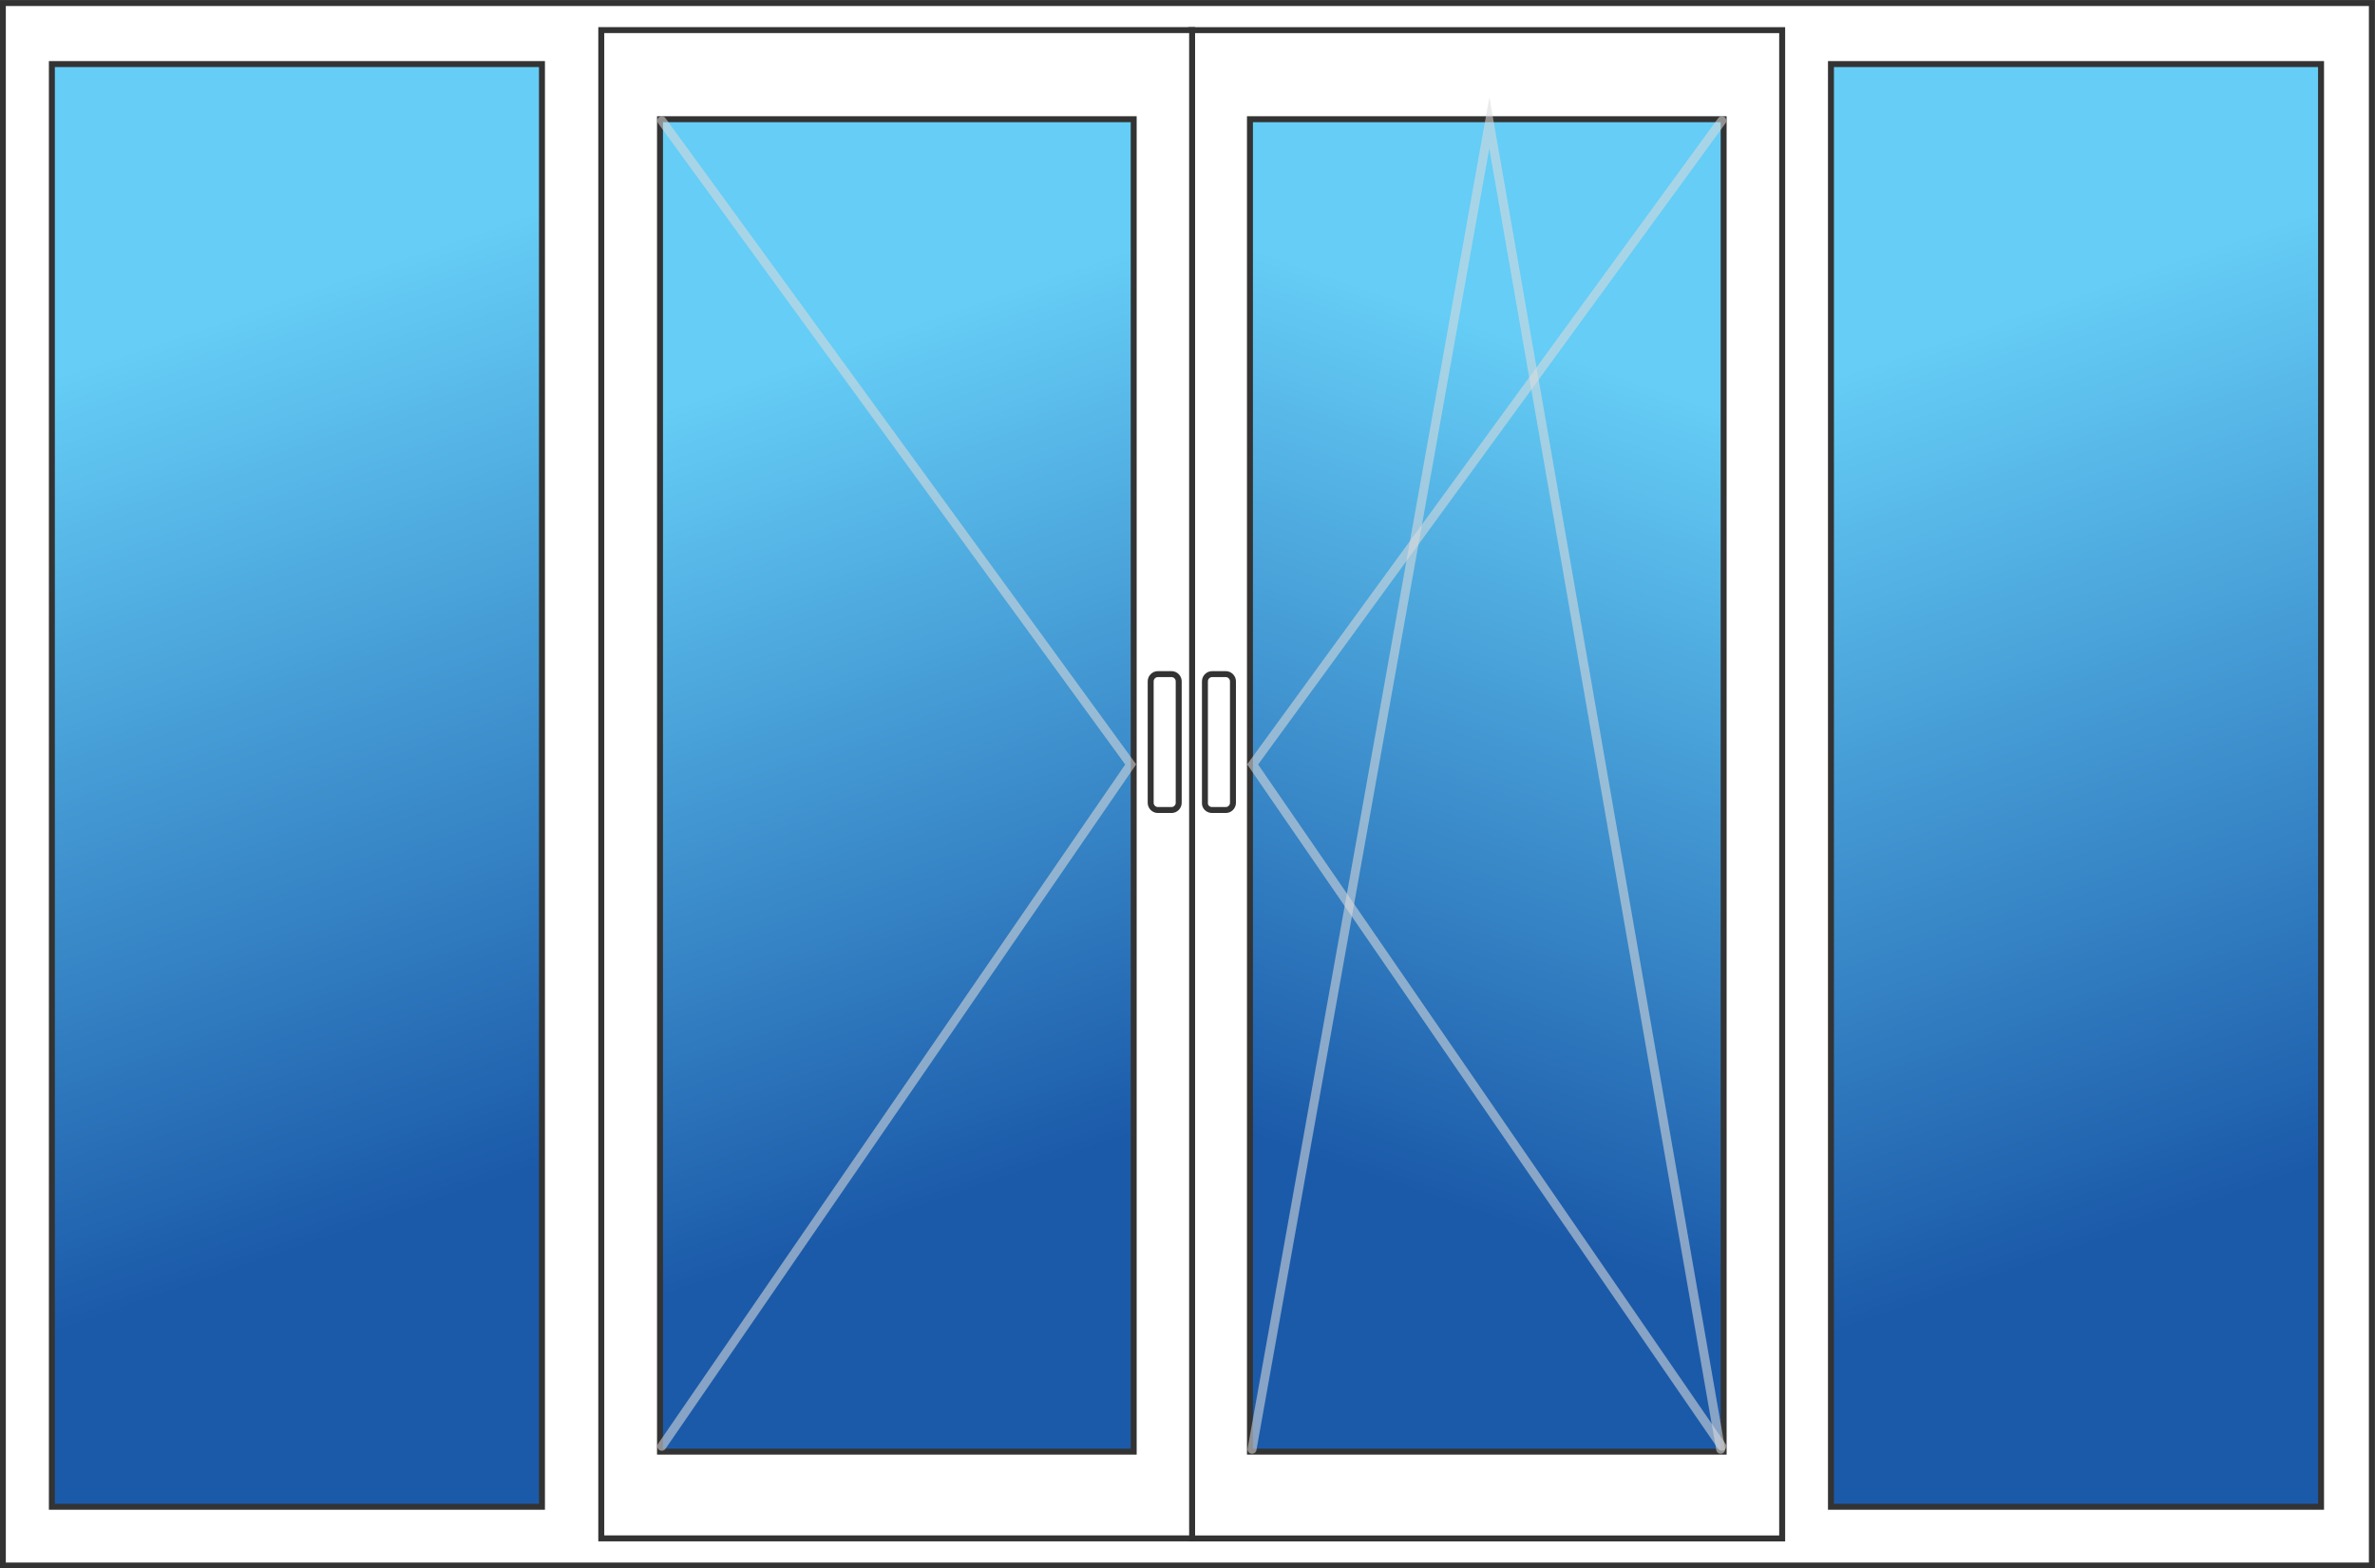
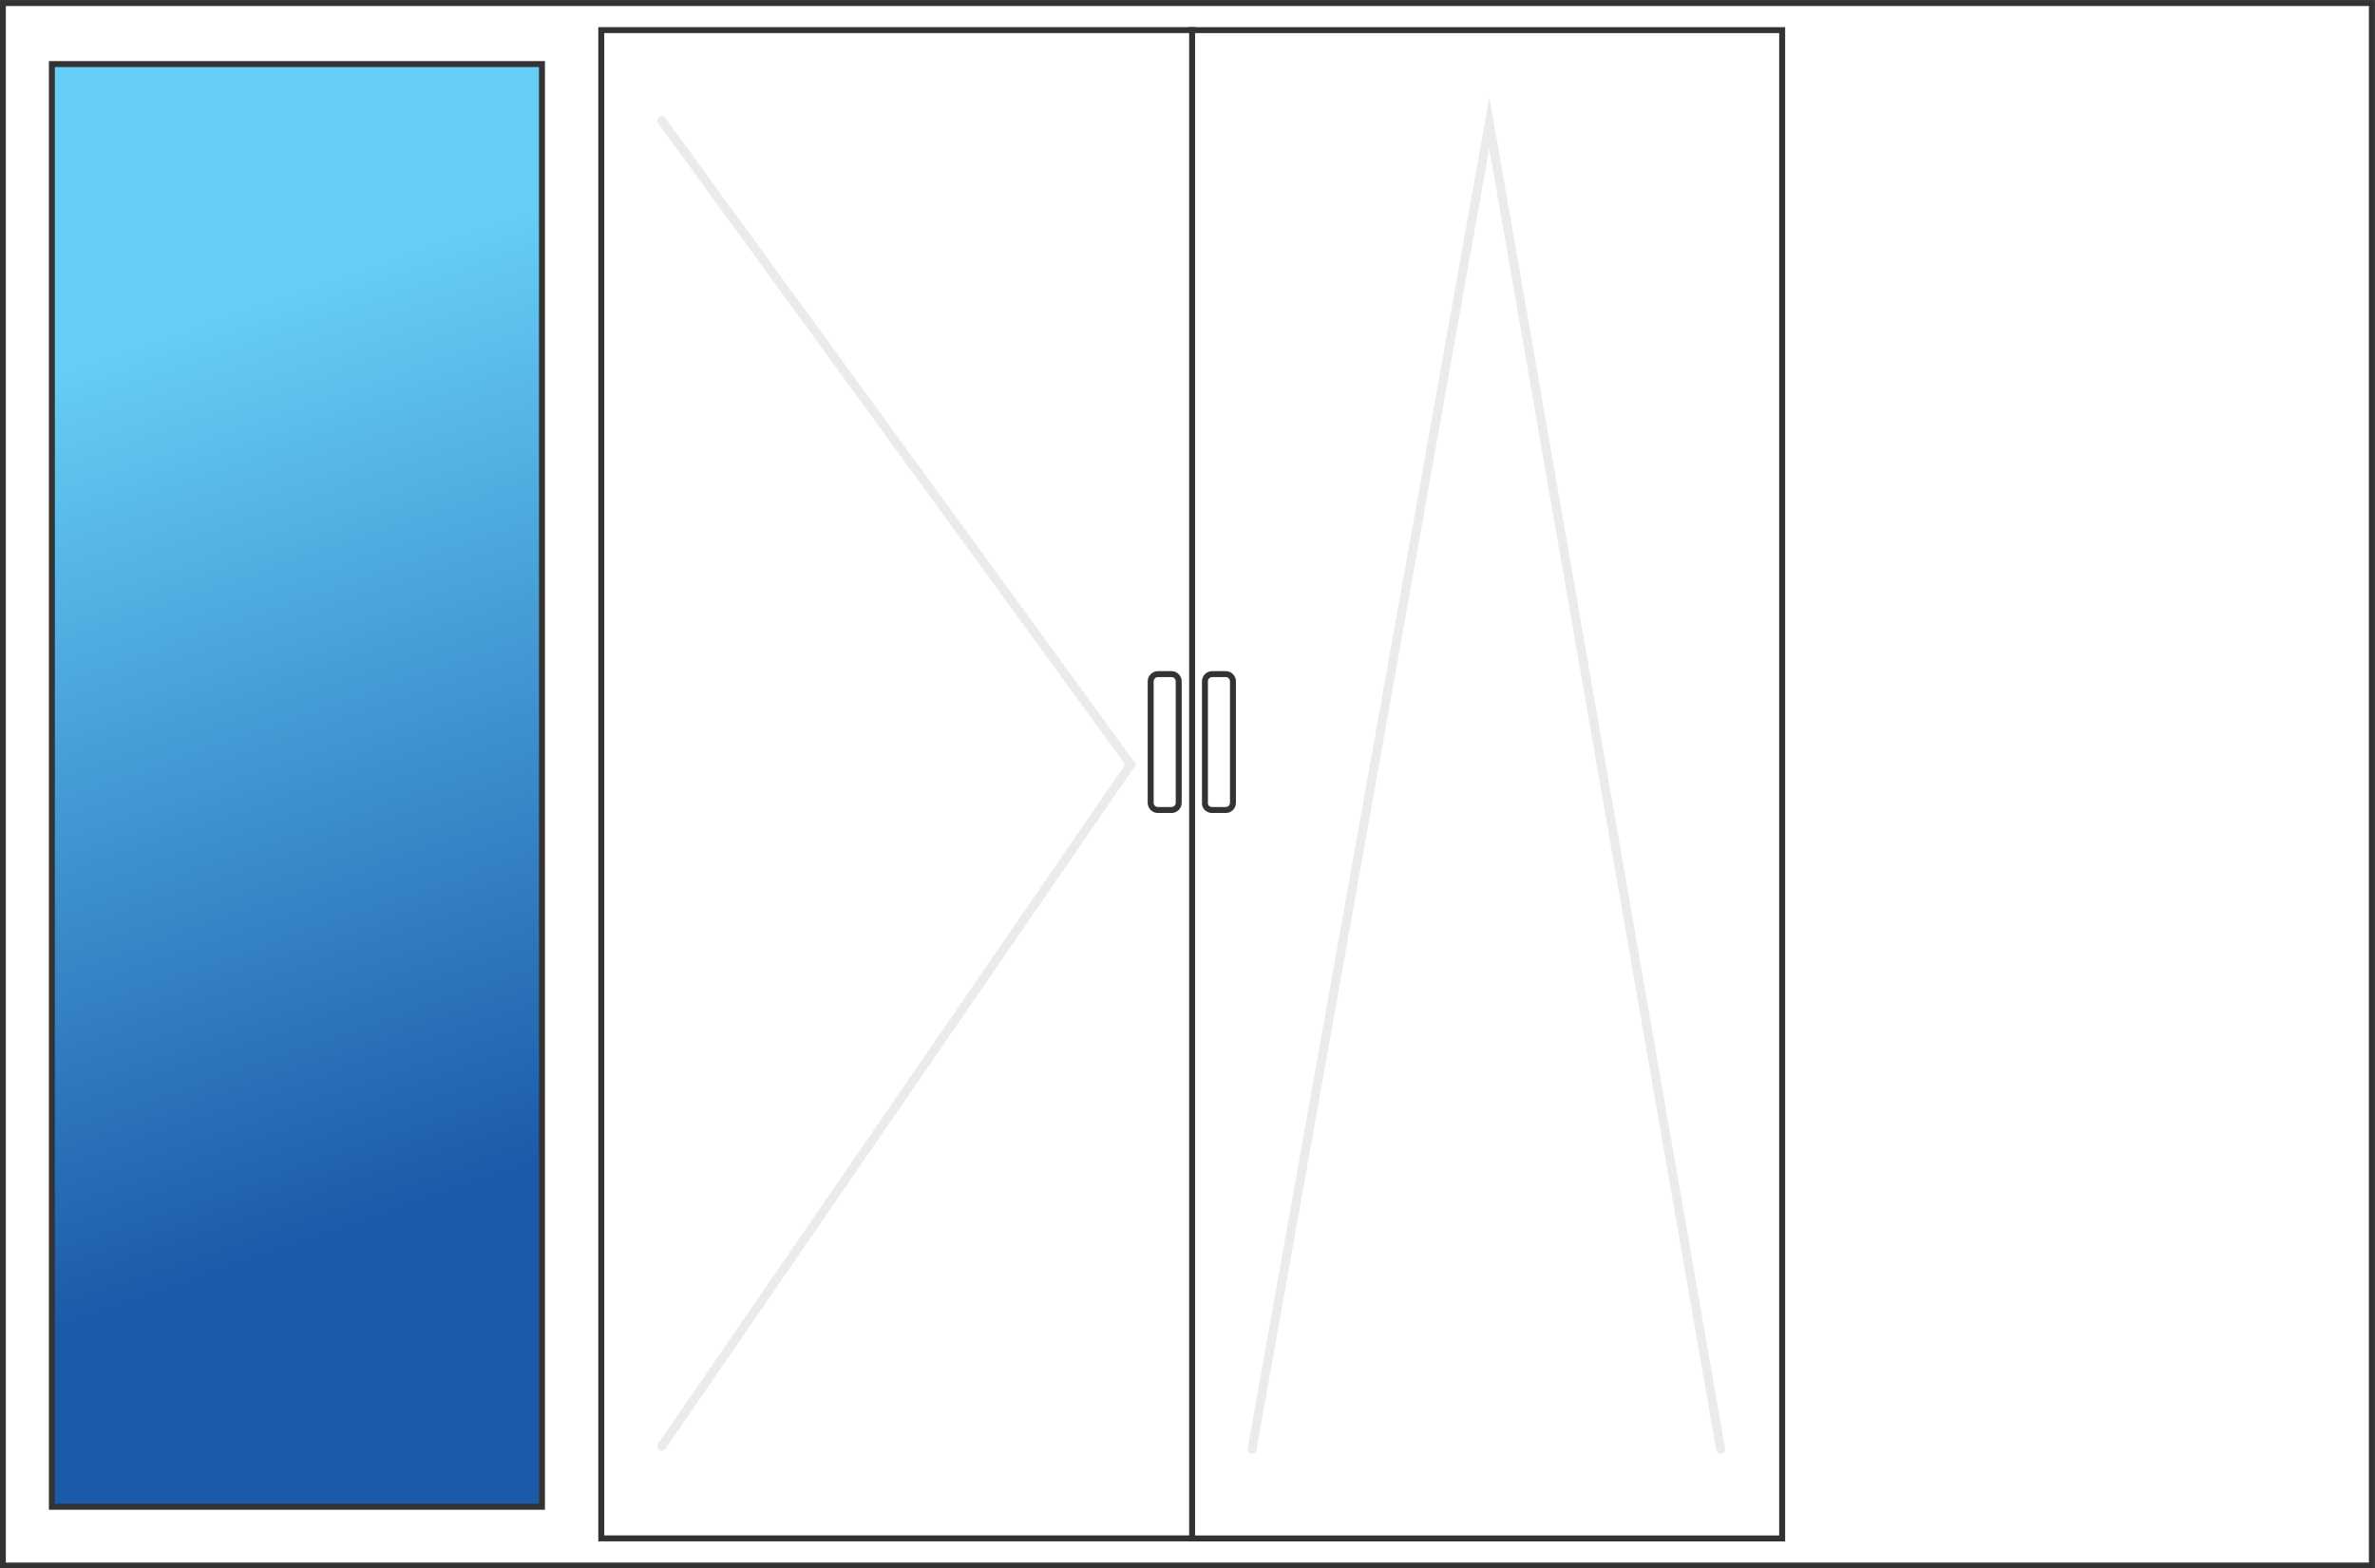
<svg xmlns="http://www.w3.org/2000/svg" version="1.1" id="Layer_1" x="0px" y="0px" viewBox="0 0 796.7 526.3" style="enable-background:new 0 0 796.7 526.3;" xml:space="preserve">
  <rect x="0" y="0" width="796.7" height="526.3" fill="#808080" stroke="none" />
  <style type="text/css">
	.st0{fill:#FFFFFF;stroke:#333333;stroke-width:2;stroke-miterlimit:10;}
	.st1{fill:url(#SVGID_1_);stroke:#333333;stroke-width:2;stroke-miterlimit:10;}
	.st2{opacity:0.56;fill:none;stroke:#DCDBDB;stroke-width:3;stroke-linecap:round;stroke-miterlimit:10;enable-background:new    ;}
	.st3{fill:url(#SVGID_00000058572008340092573220000009865731326612652958_);stroke:#333333;stroke-width:2;stroke-miterlimit:10;}
	.st4{fill:url(#SVGID_00000089570935184898386830000000453246485061514164_);stroke:#333333;stroke-width:2;stroke-miterlimit:10;}
	.st5{fill:url(#SVGID_00000037672401219763585810000005139266228401694638_);stroke:#333333;stroke-width:2;stroke-miterlimit:10;}
	.st6{fill:url(#SVGID_00000069363797763829723410000014412192909337918632_);stroke:#333333;stroke-width:2;stroke-miterlimit:10;}
	.st7{fill:url(#SVGID_00000063635341327184497900000008436255202151133598_);stroke:#333333;stroke-width:2;stroke-miterlimit:10;}
	.st8{fill:url(#SVGID_00000078743675770942961050000006381899062959075734_);stroke:#333333;stroke-width:2;stroke-miterlimit:10;}
	.st9{fill:url(#SVGID_00000168831759425931027120000000725149254658733736_);stroke:#333333;stroke-width:2;stroke-miterlimit:10;}
	.st10{fill:url(#SVGID_00000168813317172032528810000014011233581869135793_);stroke:#333333;stroke-width:2;stroke-miterlimit:10;}
	.st11{fill:url(#SVGID_00000039134969123086242870000009798285801670123965_);stroke:#333333;stroke-width:2;stroke-miterlimit:10;}
	.st12{fill:url(#SVGID_00000163780526839752887850000008769902802218114465_);stroke:#333333;stroke-width:2;stroke-miterlimit:10;}
	.st13{fill:url(#SVGID_00000150788596191979777050000008878998665870579118_);stroke:#333333;stroke-width:2;stroke-miterlimit:10;}
	.st14{fill:url(#SVGID_00000140737350473226959040000015780908937464012192_);stroke:#333333;stroke-width:2;stroke-miterlimit:10;}
	.st15{fill:url(#SVGID_00000002368369634250808790000000914574605323285126_);stroke:#333333;stroke-width:2;stroke-miterlimit:10;}
	.st16{fill:url(#SVGID_00000170271619784758969620000015428112207090433171_);stroke:#333333;stroke-width:2;stroke-miterlimit:10;}
	.st17{fill:url(#SVGID_00000040533107219066492960000016281430798331457722_);stroke:#333333;stroke-width:2;stroke-miterlimit:10;}
	.st18{fill:url(#SVGID_00000047740915300569500940000006144783660809978796_);stroke:#333333;stroke-width:2;stroke-miterlimit:10;}
	.st19{fill:url(#SVGID_00000178166810873749906330000003210575695230242470_);stroke:#333333;stroke-width:2;stroke-miterlimit:10;}
	.st20{fill:url(#SVGID_00000090998535856721609280000018375216373486482087_);stroke:#333333;stroke-width:2;stroke-miterlimit:10;}
	.st21{fill:url(#SVGID_00000111905455474087527000000006850571227540100480_);stroke:#333333;stroke-width:2;stroke-miterlimit:10;}
	.st22{fill:url(#SVGID_00000109747650288537513880000004374202730935089043_);stroke:#333333;stroke-width:2;stroke-miterlimit:10;}
	.st23{fill:url(#SVGID_00000143601006422057701910000008540984747066079393_);stroke:#333333;stroke-width:2;stroke-miterlimit:10;}
	.st24{fill:url(#SVGID_00000154422337665736733040000017540991252346189741_);stroke:#333333;stroke-width:2;stroke-miterlimit:10;}
	.st25{fill:url(#SVGID_00000096778335868009737210000006777351272958729134_);stroke:#333333;stroke-width:2;stroke-miterlimit:10;}
	.st26{fill:url(#SVGID_00000072257323061791049970000005574584470613737128_);stroke:#333333;stroke-width:2;stroke-miterlimit:10;}
	.st27{fill:url(#SVGID_00000125578584584426508980000010344973765241651336_);stroke:#333333;stroke-width:2;stroke-miterlimit:10;}
	.st28{fill:url(#SVGID_00000106131142712134786900000004821259250095763591_);stroke:#333333;stroke-width:2;stroke-miterlimit:10;}
	.st29{fill:url(#SVGID_00000003064300782934828680000016175049272537113490_);stroke:#333333;stroke-width:2;stroke-miterlimit:10;}
	.st30{fill:url(#SVGID_00000102503202562208666770000000688017784689716110_);stroke:#333333;stroke-width:2;stroke-miterlimit:10;}
	.st31{fill:url(#SVGID_00000083767737988182145870000013227692991230934177_);stroke:#333333;stroke-width:2;stroke-miterlimit:10;}
	.st32{fill:url(#SVGID_00000100342589796669454030000003555610451163604362_);stroke:#333333;stroke-width:2;stroke-miterlimit:10;}
	.st33{fill:url(#SVGID_00000005957975699878534770000009329438593474132657_);stroke:#333333;stroke-width:2;stroke-miterlimit:10;}
	.st34{fill:url(#SVGID_00000167355206848281798040000016325339683982746558_);stroke:#333333;stroke-width:2;stroke-miterlimit:10;}
	.st35{fill:url(#SVGID_00000098937569413730215370000000529985938377108152_);stroke:#333333;stroke-width:2;stroke-miterlimit:10;}
	.st36{fill:url(#SVGID_00000056420601948544575270000002175212145810496385_);stroke:#333333;stroke-width:2;stroke-miterlimit:10;}
	.st37{fill:url(#SVGID_00000019651555774284795790000011879945036291541142_);stroke:#333333;stroke-width:2;stroke-miterlimit:10;}
	.st38{fill:url(#SVGID_00000044164949766378757960000010987405843778056613_);stroke:#333333;stroke-width:2;stroke-miterlimit:10;}
	.st39{fill:url(#SVGID_00000108288799147256535890000002275928312142394014_);stroke:#333333;stroke-width:2;stroke-miterlimit:10;}
	.st40{fill:url(#SVGID_00000114031198579955063140000008795082245329335947_);stroke:#333333;stroke-width:2;stroke-miterlimit:10;}
	.st41{fill:url(#SVGID_00000152957081676682712110000011655141358601486466_);stroke:#333333;stroke-width:2;stroke-miterlimit:10;}
	.st42{fill:url(#SVGID_00000087384627909181060100000002239562793724503213_);stroke:#333333;stroke-width:2;stroke-miterlimit:10;}
	.st43{fill:url(#SVGID_00000170970422223748282760000011522738649571210931_);stroke:#333333;stroke-width:2;stroke-miterlimit:10;}
	.st44{fill:url(#SVGID_00000107570200870973243480000002348836237048845465_);stroke:#333333;stroke-width:2;stroke-miterlimit:10;}
	.st45{fill:url(#SVGID_00000085235634287358403690000008177725351928002214_);stroke:#333333;stroke-width:2;stroke-miterlimit:10;}
	.st46{fill:url(#SVGID_00000109715382408408153490000005755920303217280900_);stroke:#BCBEC0;stroke-width:2;stroke-miterlimit:10;}
	.st47{fill:url(#SVGID_00000114763108696242593240000011067935953240381315_);stroke:#BCBEC0;stroke-width:2;stroke-miterlimit:10;}
	.st48{fill:url(#SVGID_00000029748624212574759560000017722423613501112960_);stroke:#333333;stroke-width:2;stroke-miterlimit:10;}
	.st49{fill:url(#SVGID_00000114796636264775209960000018331094605432394910_);stroke:#333333;stroke-width:2;stroke-miterlimit:10;}
	.st50{fill:url(#SVGID_00000006691540529207652560000001399182063995033226_);stroke:#333333;stroke-width:2;stroke-miterlimit:10;}
	.st51{fill:url(#SVGID_00000083091301280982847590000008793596457621015686_);stroke:#333333;stroke-width:2;stroke-miterlimit:10;}
	.st52{fill:url(#SVGID_00000078018840321357210820000001236714382293480611_);stroke:#333333;stroke-width:2;stroke-miterlimit:10;}
	.st53{fill:url(#SVGID_00000171687306455538174450000004250196707661723529_);stroke:#333333;stroke-width:2;stroke-miterlimit:10;}
	.st54{fill:url(#SVGID_00000003825797306472602110000016977167777713025161_);stroke:#333333;stroke-width:2;stroke-miterlimit:10;}
	.st55{fill:url(#SVGID_00000004525382070607026650000006560150995013040771_);stroke:#333333;stroke-width:2;stroke-miterlimit:10;}
	.st56{fill:url(#SVGID_00000167385761278326196260000000549609025152540551_);stroke:#333333;stroke-width:2;stroke-miterlimit:10;}
	.st57{fill:url(#SVGID_00000142888533910111466270000015965176180789895819_);stroke:#333333;stroke-width:2;stroke-miterlimit:10;}
	.st58{fill:url(#SVGID_00000130636593593159887790000012187033951522690732_);stroke:#333333;stroke-width:2;stroke-miterlimit:10;}
	.st59{fill:url(#SVGID_00000150098439487949084890000013093720555629201558_);stroke:#333333;stroke-width:2;stroke-miterlimit:10;}
	.st60{fill:url(#SVGID_00000180328929774496042670000004310955275100831117_);stroke:#333333;stroke-width:2;stroke-miterlimit:10;}
	.st61{fill:url(#SVGID_00000050647246626967191420000006221257642400230544_);stroke:#333333;stroke-width:2;stroke-miterlimit:10;}
	.st62{fill:url(#SVGID_00000023268473335857142470000003397867673010483887_);stroke:#333333;stroke-width:2;stroke-miterlimit:10;}
	.st63{fill:url(#SVGID_00000013886265648670879600000003763728228686871723_);stroke:#333333;stroke-width:2;stroke-miterlimit:10;}
	.st64{fill:url(#SVGID_00000137840612742119805350000016699598779473830823_);stroke:#333333;stroke-width:2;stroke-miterlimit:10;}
	.st65{fill:url(#SVGID_00000111909805618623373470000006062451429099521968_);stroke:#333333;stroke-width:2;stroke-miterlimit:10;}
	.st66{fill:url(#SVGID_00000037657845707288779380000000907094909854596016_);stroke:#333333;stroke-width:2;stroke-miterlimit:10;}
	.st67{fill:none;stroke:#DCDBDB;stroke-width:3;stroke-linecap:round;stroke-miterlimit:10;}
	.st68{fill:#DCDBDB;}
	.st69{fill:url(#SVGID_00000154391046395766774770000004115195909754595986_);stroke:#333333;stroke-width:2;stroke-miterlimit:10;}
	.st70{fill:url(#SVGID_00000178183368917837894140000002556583883377788857_);stroke:#333333;stroke-width:2;stroke-miterlimit:10;}
	.st71{fill:url(#SVGID_00000159448671302156884970000014804951925105966009_);stroke:#333333;stroke-width:2;stroke-miterlimit:10;}
	.st72{fill:url(#SVGID_00000019652948091940190940000006986681081913154471_);stroke:#333333;stroke-width:2;stroke-miterlimit:10;}
	.st73{fill:url(#SVGID_00000071527870487273994330000013295401294575617948_);stroke:#333333;stroke-width:2;stroke-miterlimit:10;}
	.st74{fill:url(#SVGID_00000021097290681515488430000007703121114940874122_);stroke:#333333;stroke-width:2;stroke-miterlimit:10;}
</style>
  <rect x="1" y="1" transform="matrix(-1 -5.227253e-11 5.227253e-11 -1 796.653 526.312)" class="st0" width="794.7" height="524.3" />
  <rect x="399.6" y="10.1" transform="matrix(-1 -2.022592e-10 2.022592e-10 -1 997.434 526.312)" class="st0" width="198.2" height="506.1" />
  <linearGradient id="SVGID_1_" gradientUnits="userSpaceOnUse" x1="718.498" y1="392.89" x2="810.592" y2="126.518" gradientTransform="matrix(1 0 0 1 -264.505 0)">
    <stop offset="0" style="stop-color:#1B5AA9" />
    <stop offset="1" style="stop-color:#65CDF6" />
  </linearGradient>
-   <rect x="419.3" y="40" class="st1" width="158.9" height="447.1" />
  <polyline class="st2" points="577.2,486.3 499.6,41.2 420,486.3 " />
-   <polyline class="st2" points="577.6,40.5 420.2,256.5 577.6,485.3 " />
  <path class="st0" d="M406.6,271.8h4.6c1.3,0,2.4-1.1,2.4-2.4v-40.8c0-1.3-1.1-2.4-2.4-2.4h-4.6c-1.3,0-2.4,1.1-2.4,2.4v40.8  C404.1,270.7,405.2,271.8,406.6,271.8z" />
  <rect x="201.7" y="10.1" class="st0" width="198.2" height="506.1" />
  <linearGradient id="SVGID_00000156585150637889361130000015907578483924337327_" gradientUnits="userSpaceOnUse" x1="1493.93" y1="392.89" x2="1586.023" y2="126.518" gradientTransform="matrix(-1 0 0 1 1839.456 0)">
    <stop offset="0" style="stop-color:#1B5AA9" />
    <stop offset="1" style="stop-color:#65CDF6" />
  </linearGradient>
-   <rect x="221.4" y="40" style="fill:url(#SVGID_00000156585150637889361130000015907578483924337327_);stroke:#333333;stroke-width:2;stroke-miterlimit:10;" width="158.9" height="447.1" />
  <linearGradient id="SVGID_00000082332349062773693490000000660835571790817974_" gradientUnits="userSpaceOnUse" x1="1691.678" y1="402.934" x2="1790.922" y2="115.88" gradientTransform="matrix(-1 0 0 1 1839.456 0)">
    <stop offset="0" style="stop-color:#1B5AA9" />
    <stop offset="1" style="stop-color:#65CDF6" />
  </linearGradient>
  <rect x="17.4" y="21.5" style="fill:url(#SVGID_00000082332349062773693490000000660835571790817974_);stroke:#333333;stroke-width:2;stroke-miterlimit:10;" width="164.4" height="484.1" />
  <linearGradient id="SVGID_00000070802319172976498800000005340064776925756306_" gradientUnits="userSpaceOnUse" x1="1094.836" y1="402.934" x2="1194.08" y2="115.88" gradientTransform="matrix(-1 0 0 1 1839.456 0)">
    <stop offset="0" style="stop-color:#1B5AA9" />
    <stop offset="1" style="stop-color:#65CDF6" />
  </linearGradient>
-   <rect x="614.2" y="21.5" style="fill:url(#SVGID_00000070802319172976498800000005340064776925756306_);stroke:#333333;stroke-width:2;stroke-miterlimit:10;" width="164.4" height="484.1" />
  <polyline class="st2" points="222,40.5 379.3,256.5 222,485.3 " />
  <path class="st0" d="M393,271.8h-4.6c-1.3,0-2.4-1.1-2.4-2.4v-40.8c0-1.3,1.1-2.4,2.4-2.4h4.6c1.3,0,2.4,1.1,2.4,2.4v40.8  C395.4,270.7,394.3,271.8,393,271.8z" />
</svg>